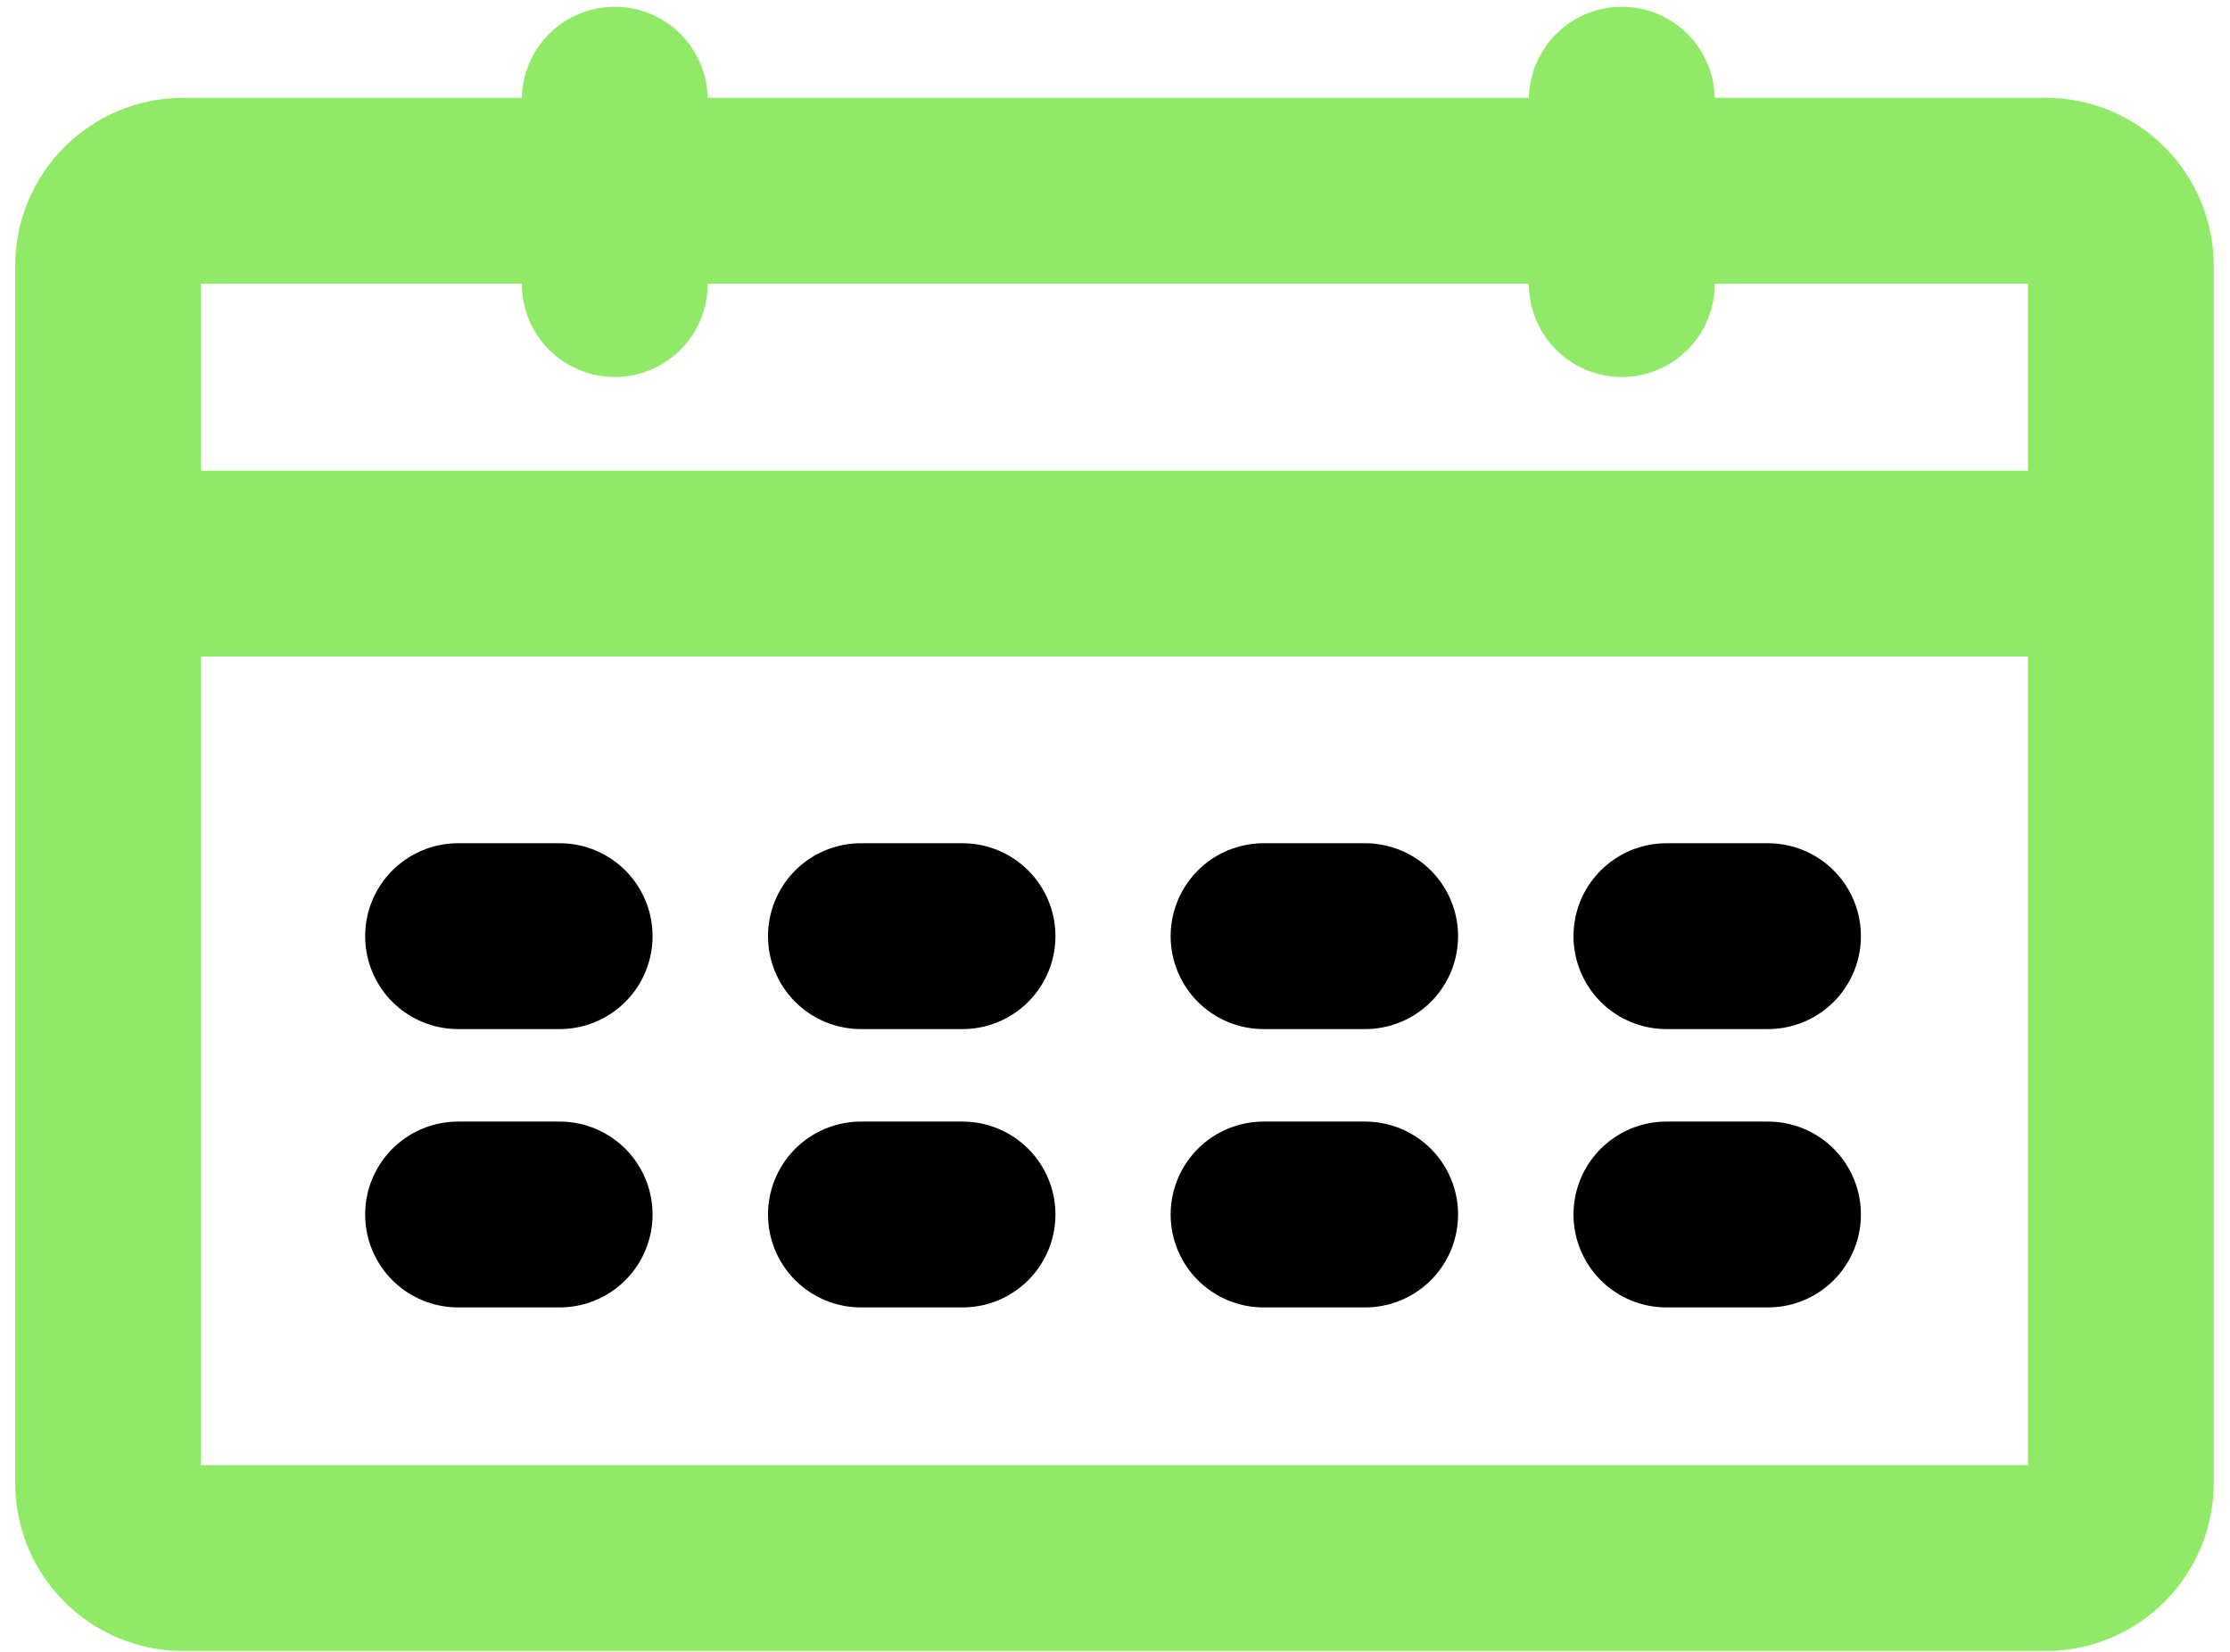
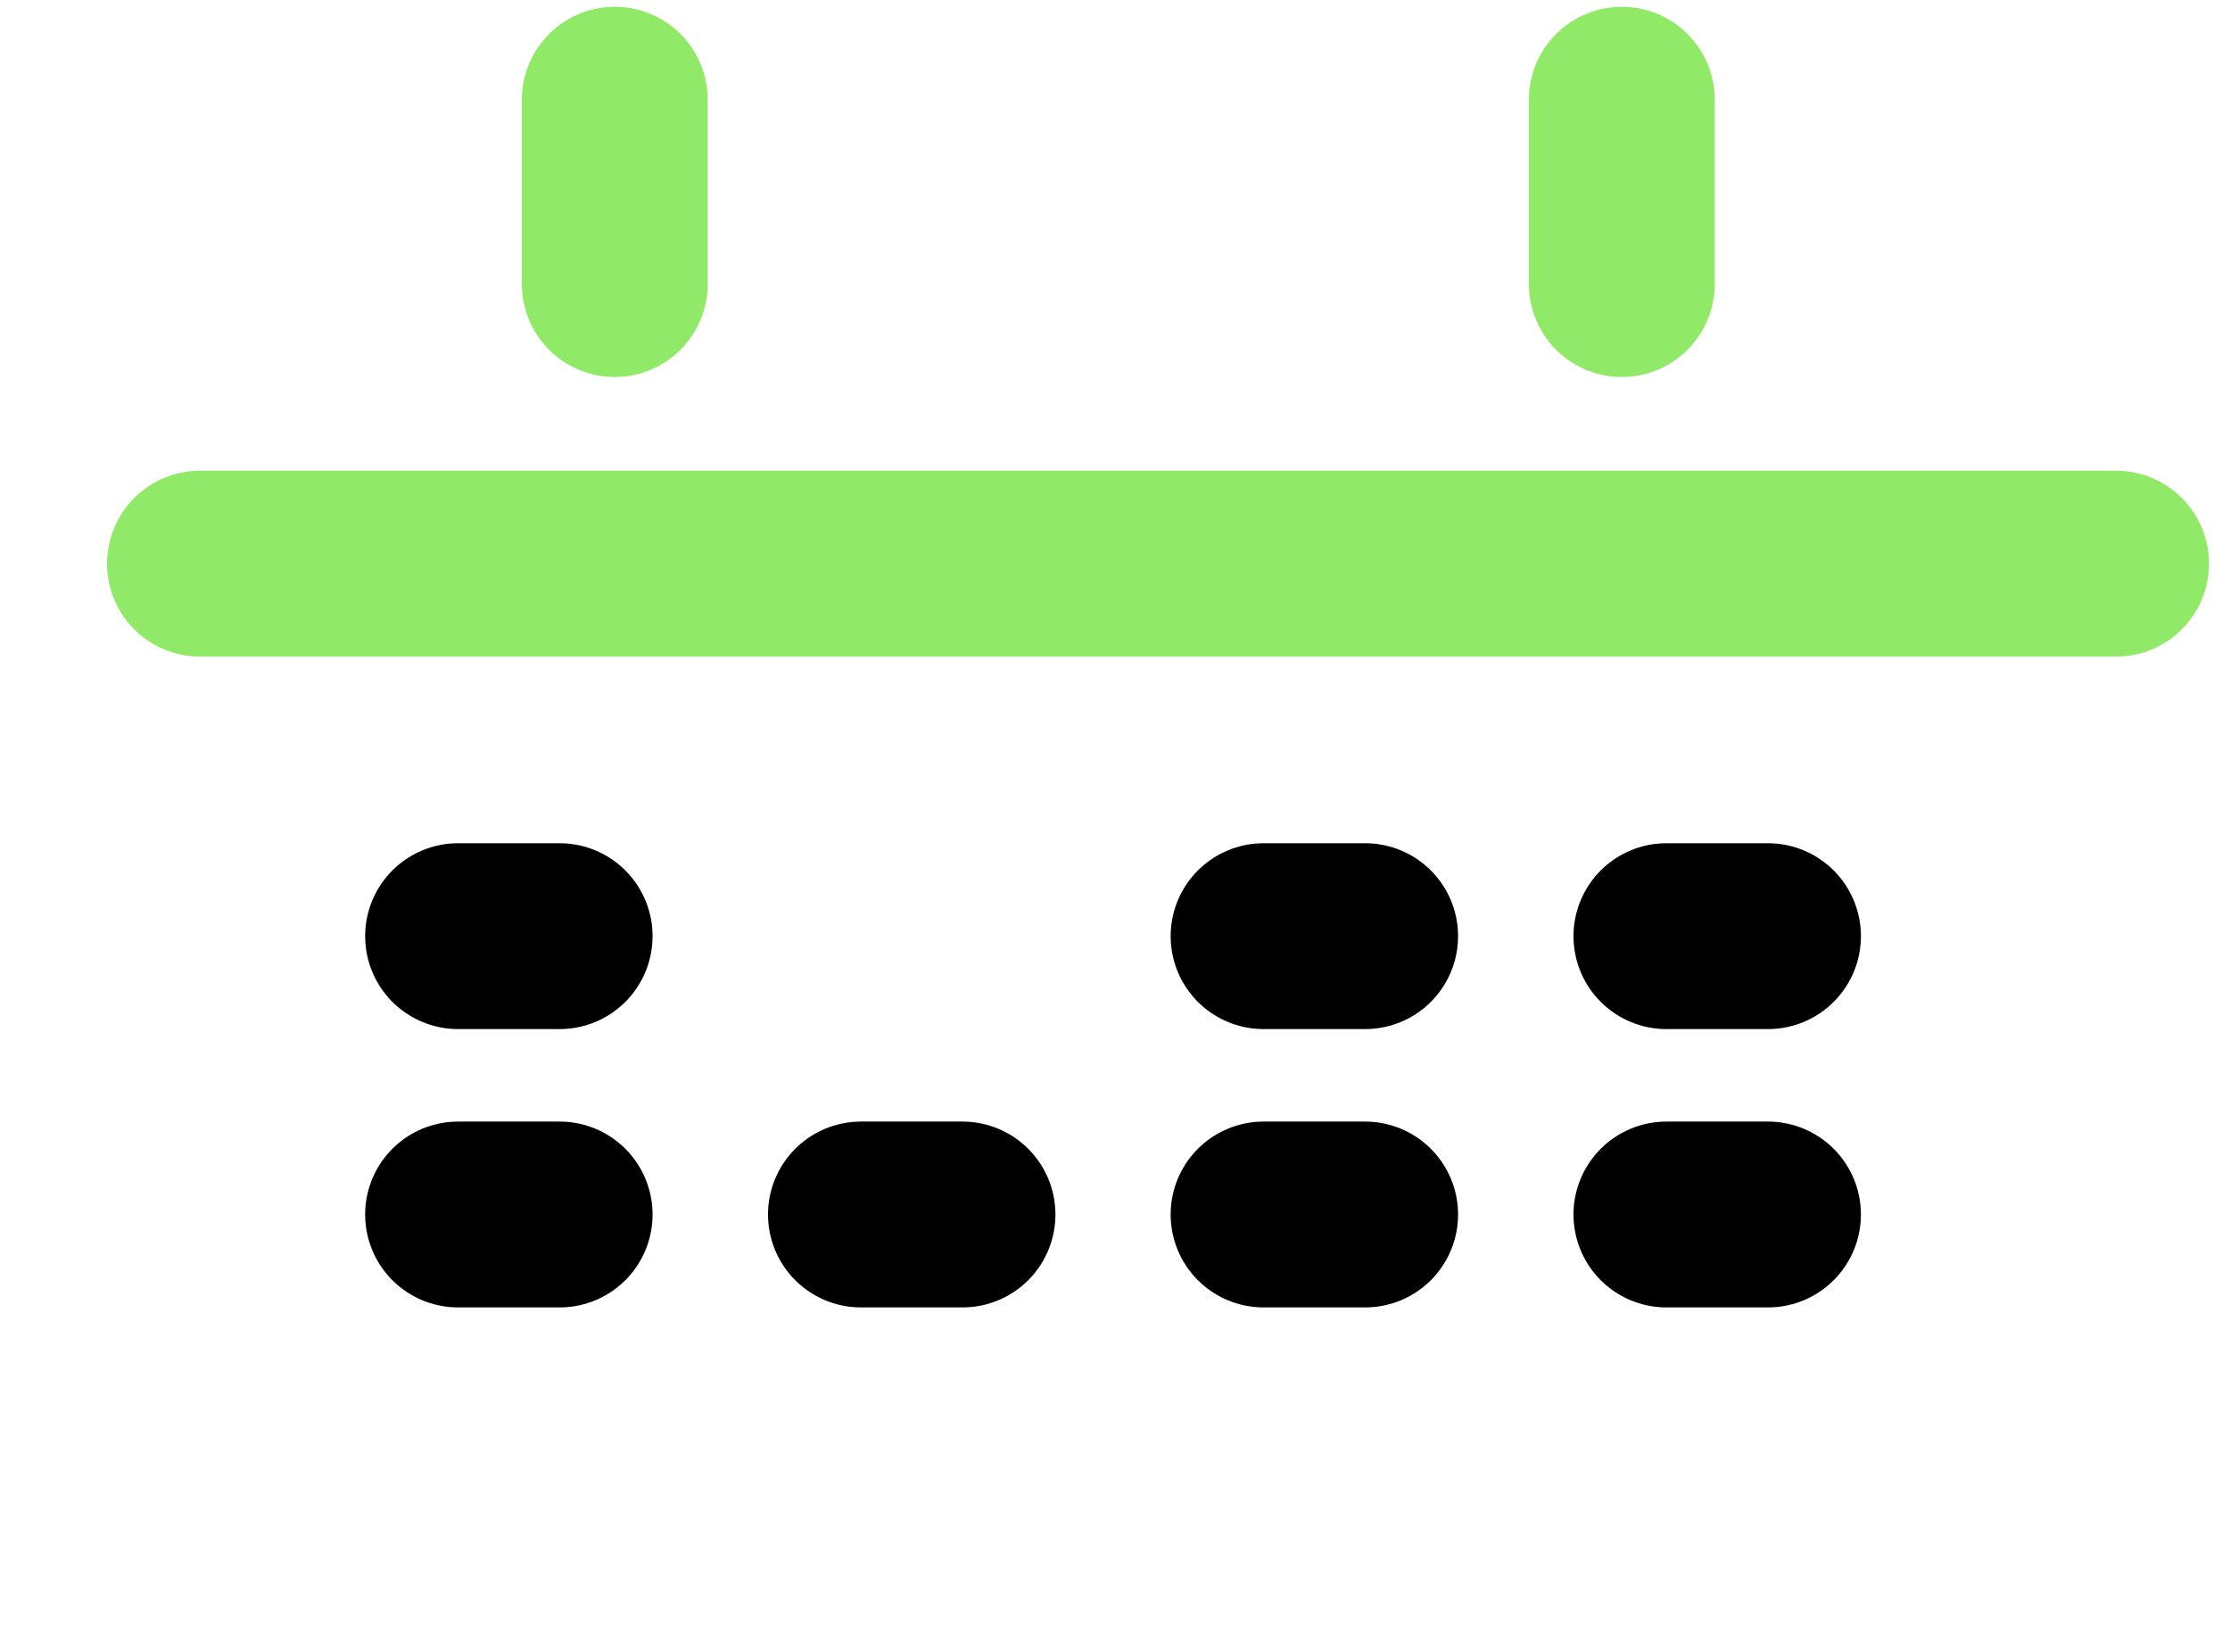
<svg xmlns="http://www.w3.org/2000/svg" width="108" height="80" viewBox="0 0 108 80" fill="none">
  <g clip-path="url(#clip0_2279_22136)">
-     <path d="M99.074 9.238H8.874C6.864 9.238 5.234 10.868 5.234 12.878V71.818C5.234 73.829 6.864 75.458 8.874 75.458H99.074C101.085 75.458 102.714 73.829 102.714 71.818V12.878C102.714 10.868 101.085 9.238 99.074 9.238Z" stroke="#91E968" stroke-width="9" stroke-miterlimit="10" stroke-linecap="round" />
    <path d="M102.484 27.298H9.684" stroke="#91E968" stroke-width="9" stroke-miterlimit="10" stroke-linecap="round" />
    <path d="M29.773 4.828V13.758" stroke="#91E968" stroke-width="9" stroke-miterlimit="10" stroke-linecap="round" />
    <path d="M78.545 4.828V13.758" stroke="#91E968" stroke-width="9" stroke-miterlimit="10" stroke-linecap="round" />
    <path d="M22.184 45.338H27.104" stroke="black" stroke-width="9" stroke-miterlimit="10" stroke-linecap="round" />
    <path d="M22.184 58.818H27.104" stroke="black" stroke-width="9" stroke-miterlimit="10" stroke-linecap="round" />
-     <path d="M41.695 45.338H46.615" stroke="black" stroke-width="9" stroke-miterlimit="10" stroke-linecap="round" />
    <path d="M41.695 58.818H46.615" stroke="black" stroke-width="9" stroke-miterlimit="10" stroke-linecap="round" />
    <path d="M80.705 45.338H85.625" stroke="black" stroke-width="9" stroke-miterlimit="10" stroke-linecap="round" />
    <path d="M80.705 58.818H85.625" stroke="black" stroke-width="9" stroke-miterlimit="10" stroke-linecap="round" />
    <path d="M61.195 45.338H66.115" stroke="black" stroke-width="9" stroke-miterlimit="10" stroke-linecap="round" />
    <path d="M61.195 58.818H66.115" stroke="black" stroke-width="9" stroke-miterlimit="10" stroke-linecap="round" />
  </g>
  <defs>
    <clipPath id="clip0_2279_22136">
      <rect width="106.48" height="79.63" fill="white" transform="translate(0.734 0.328)" />
    </clipPath>
  </defs>
</svg>